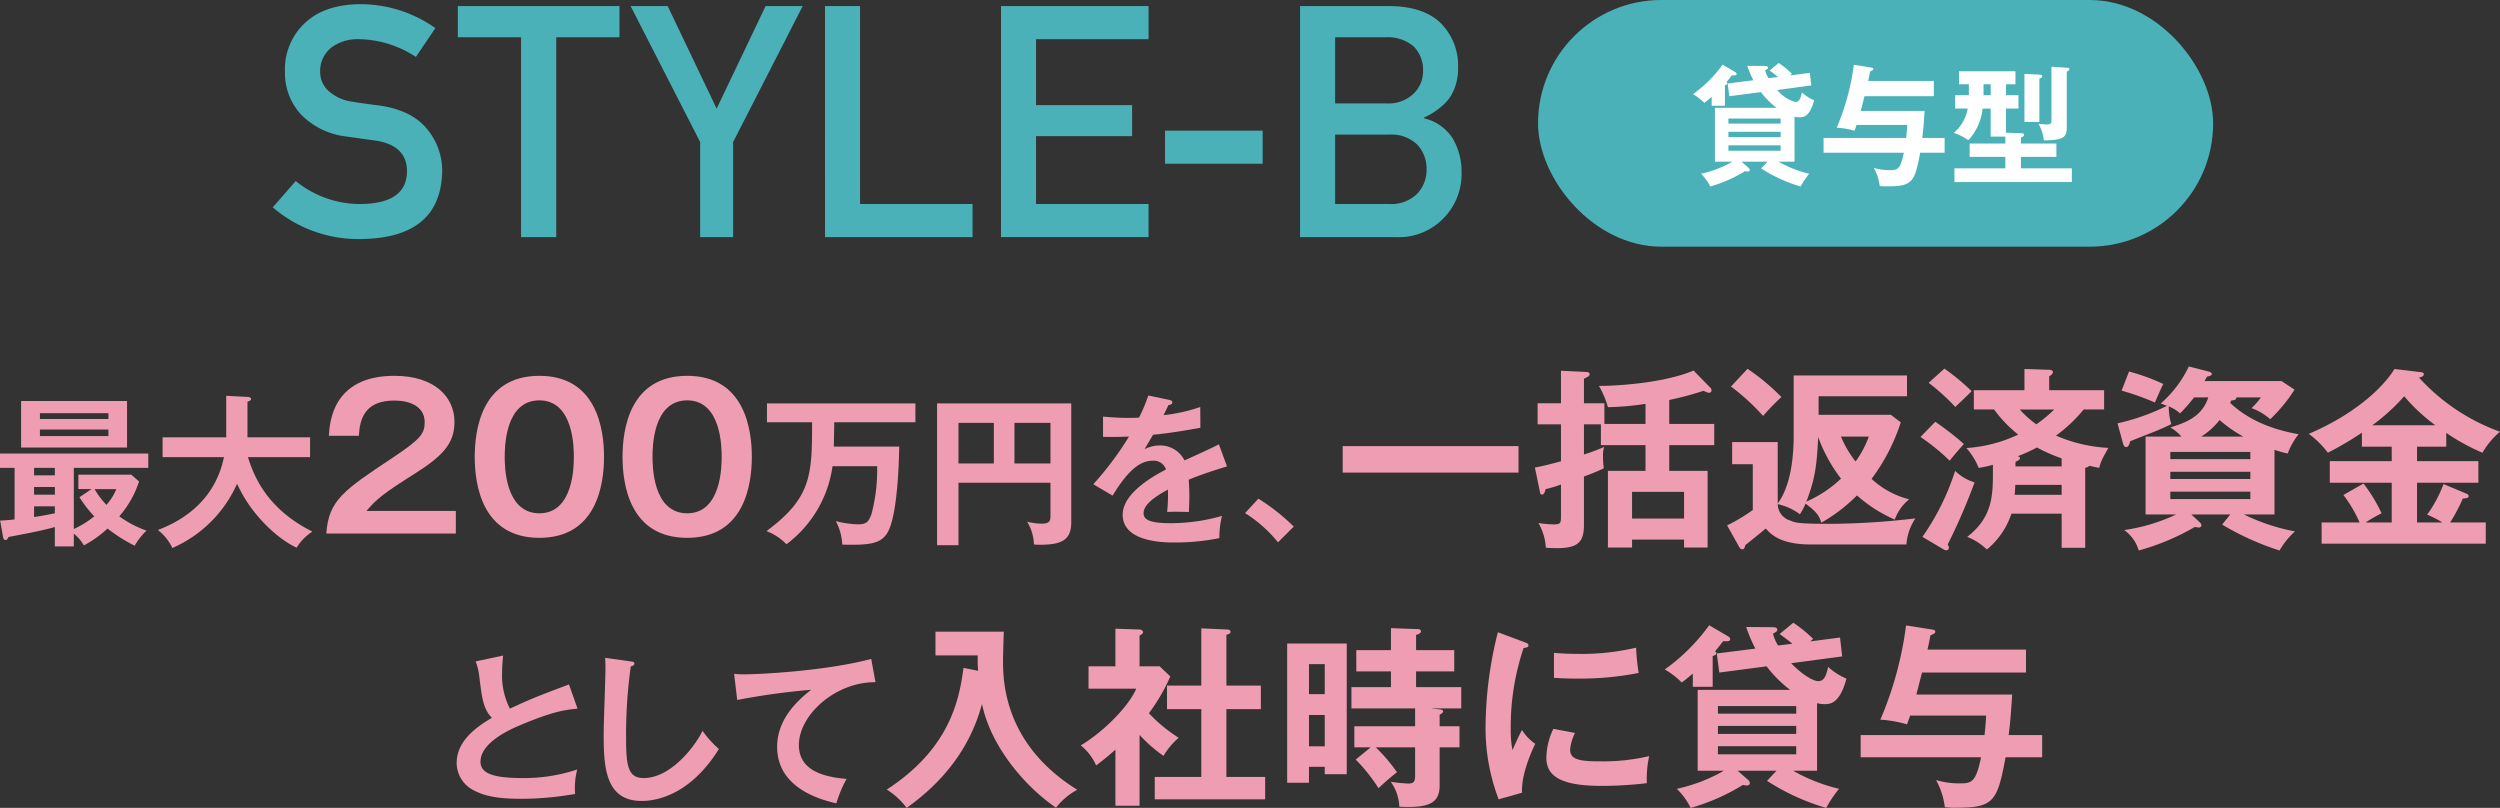
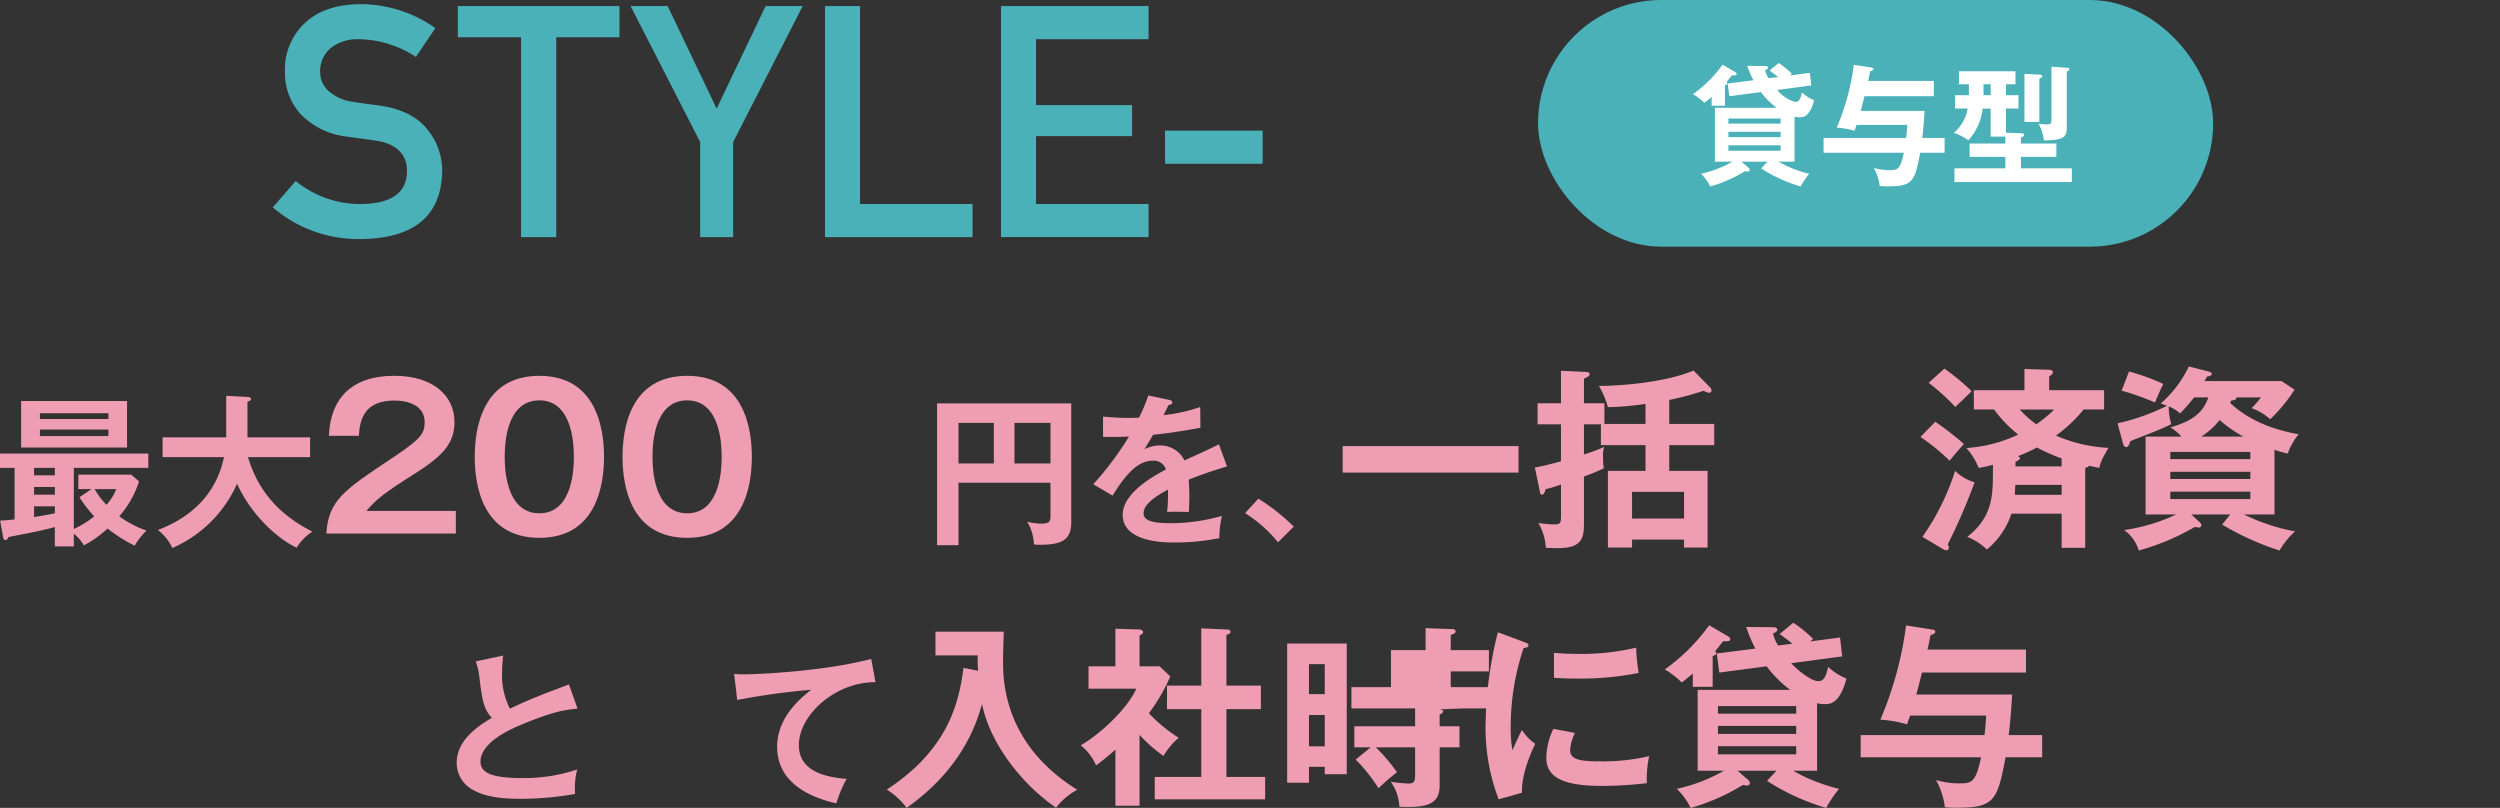
<svg xmlns="http://www.w3.org/2000/svg" width="385.132" height="124.455" viewBox="0 0 385.132 124.455">
  <rect x="0" y="0" width="385.132" height="124.455" fill="#333333" stroke="none" />
  <defs>
    <style>.a{fill:#4ab1b8;}.b{fill:#ef9db2;}.c{fill:#fff;}</style>
  </defs>
  <g transform="translate(-1299.598 -238)">
    <path class="a" d="M1355.265,269.428q6.933-.1,7.031-4.956.048-3.979-4.639-4.785-2.148-.293-4.712-.659a11.639,11.639,0,0,1-6.982-3.394,9.437,9.437,0,0,1-2.466-6.592,9.738,9.738,0,0,1,3.1-7.519q3-2.832,8.52-2.881a20,20,0,0,1,11.548,3.687l-3,4.443a16.315,16.315,0,0,0-8.813-2.734,6.724,6.724,0,0,0-4.151,1.245,4.623,4.623,0,0,0-1.782,3.857,3.921,3.921,0,0,0,1.2,2.783,6.85,6.85,0,0,0,3.833,1.758q1.465.244,4,.562,5,.684,7.4,3.589a10.1,10.1,0,0,1,2.368,6.64q-.27,10.206-12.5,10.352a20.189,20.189,0,0,1-13.6-4.883l3.54-4.053A15.627,15.627,0,0,0,1355.265,269.428Z" />
    <path class="a" d="M1379.869,243.745h-9.741v-4.81h24.9v4.81h-9.741v30.786h-5.42Z" />
    <path class="a" d="M1407.461,259.882l-10.718-20.947h5.713l7.544,15.8,7.544-15.8h5.713l-10.718,20.947v14.649h-5.078Z" />
    <path class="a" d="M1426.689,238.935h5.4v30.493h17.334v5.1h-22.73Z" />
    <path class="a" d="M1453.807,238.935h22.729v5.1H1459.2v10.156H1474v4.785H1459.2v10.449h17.334v5.1h-22.729Z" />
    <path class="a" d="M1479.076,258.125h15.039v5.1h-15.039Z" />
-     <path class="a" d="M1499.876,238.935h13.794q5.248.05,7.886,2.637a9.25,9.25,0,0,1,2.661,6.909,8.223,8.223,0,0,1-1.05,4.2,6.887,6.887,0,0,1-1.611,1.807,11.65,11.65,0,0,1-2.588,1.636v.1a7.169,7.169,0,0,1,4.394,3.052,9.987,9.987,0,0,1,1.392,5.151,9.732,9.732,0,0,1-2.881,7.3,9.509,9.509,0,0,1-7.007,2.808h-14.99Zm5.4,4.81v10.18h7.789a5.58,5.58,0,0,0,4.345-1.538,4.833,4.833,0,0,0,1.416-3.564,5.084,5.084,0,0,0-1.416-3.638,6.076,6.076,0,0,0-4.345-1.44Zm0,14.99v10.693h8.3a5.68,5.68,0,0,0,4.4-1.636,5.389,5.389,0,0,0,1.391-3.71,5.457,5.457,0,0,0-1.391-3.76,5.788,5.788,0,0,0-4.4-1.587Z" />
    <path class="b" d="M1310.97,319.494a14.9,14.9,0,0,0,3.148-1.949,18.46,18.46,0,0,1-2.274-2.949l1.849-1.25h-2.024v-2.225h8.148l1.2,1.05a15.294,15.294,0,0,1-3.049,5.374,16.8,16.8,0,0,0,4.2,2.2,10.292,10.292,0,0,0-1.825,2.325,24.067,24.067,0,0,1-4.174-2.649,17.259,17.259,0,0,1-3.649,2.6,6.254,6.254,0,0,0-1.549-1.8v1.949h-2.925v-2.975c-2.074.576-4.374,1-7.123,1.525-.2.35-.276.475-.475.475-.25,0-.35-.3-.375-.45l-.45-2.549c.6-.025,1.175-.05,2.225-.175v-7.948H1299.6v-2.2h22.843v2.2H1310.97Zm8.2-19.72v7.173h-16.32v-7.173Zm-11.122,10.3h-3.2v1.15h3.2Zm0,2.949h-3.2V314.2h3.2Zm0,2.974h-3.2v1.65c1.075-.15,2.1-.35,3.2-.575Zm8.248-13.446v-.9h-10.547v.9Zm-10.547,1.624v1h10.547v-1Zm8.423,9.173a12.1,12.1,0,0,0,1.824,2.425,8.437,8.437,0,0,0,1.525-2.425Z" />
    <path class="b" d="M1324.647,308.422v-3.049h9.8v-6.4l3.275.174c.375.025.55.125.55.326,0,.224-.275.324-.55.4v5.5h9.647v3.049h-9.572c1.125,3.675,3.424,8.2,9.923,11.473a7.782,7.782,0,0,0-2.425,2.474c-2.674-1.2-6.948-4.874-9.173-9.848a19.381,19.381,0,0,1-9.973,9.9,7.672,7.672,0,0,0-2.223-2.774c2.1-.826,8.572-3.424,10.172-11.223Z" />
    <path class="b" d="M1369.821,316.715v3.479h-19.949c.33-5.1,2.7-6.689,10.11-11.609,4.41-2.94,5.039-3.75,5.039-5.55,0-2.52-2.459-3.33-4.649-3.33-4.5,0-5.34,2.7-5.49,5.43h-4.619c.12-2.07.569-9.239,10.109-9.239,6.12,0,9.239,3.209,9.239,7.109,0,3.36-1.859,5.28-6.239,8.04-4.559,2.88-5.79,3.84-7.32,5.67Z" />
    <path class="b" d="M1392.651,308.375c0,4.229-1.11,12.479-9.96,12.479s-9.96-8.219-9.96-12.479c0-4.08,1.021-12.479,9.96-12.479C1391.541,295.9,1392.651,304.145,1392.651,308.375Zm-15.3,0c0,1.29,0,8.7,5.339,8.7,5.31,0,5.31-7.409,5.31-8.7s0-8.7-5.31-8.7S1377.352,306.965,1377.352,308.375Z" />
    <path class="b" d="M1415.421,308.375c0,4.229-1.11,12.479-9.96,12.479s-9.96-8.219-9.96-12.479c0-4.08,1.02-12.479,9.96-12.479C1414.311,295.9,1415.421,304.145,1415.421,308.375Zm-15.3,0c0,1.29,0,8.7,5.34,8.7,5.31,0,5.31-7.409,5.31-8.7s0-8.7-5.31-8.7S1400.121,306.965,1400.121,308.375Z" />
-     <path class="b" d="M1428.054,306.8h10.072c-.05,3.249-.35,11-1.875,13.371-1.024,1.575-2.7,1.85-6.9,1.725a8.467,8.467,0,0,0-1-3.624,14.449,14.449,0,0,0,3.348.5c1.276,0,1.7-.25,2.175-1.65a26.731,26.731,0,0,0,.85-7.3h-6.873a18.1,18.1,0,0,1-7.1,12.022,8.463,8.463,0,0,0-3.074-2.025c6.948-5.148,7.023-8.647,7.023-16.771h-6.948v-2.9h22.869v2.9h-12.5Z" />
    <path class="b" d="M1447.255,312.371v9.623h-3.3V300.149h20.671v18.346c0,2.8-1.65,3.424-4.8,3.424a5.893,5.893,0,0,1-.95-.05,7.023,7.023,0,0,0-1.05-3.5,9.747,9.747,0,0,0,2.249.3c1.351,0,1.351-.55,1.351-1.35v-4.949Zm5.448-9.223h-5.448V309.4h5.448Zm3.175,6.248h5.549v-6.248h-5.549Z" />
    <path class="b" d="M1479.7,299.6c.175.049.5.1.5.4,0,.225-.275.375-.6.4-.275.6-.45.95-.749,1.55a24.984,24.984,0,0,0,5.648-1.25l.024,3.2c-2.374.425-4.873.85-7.3,1.075-.3.55-.875,1.474-1.3,2.224a5.092,5.092,0,0,1,2.375-.574,4.15,4.15,0,0,1,3.773,2.3c1.775-.8,4.249-1.924,5.3-2.475l1.25,3.4c-2.2.674-4.1,1.3-5.9,2.049.074.975.1,1.85.1,2.5,0,1.1-.05,1.849-.075,2.474-.175,0-2.2-.075-3.349,0a26.047,26.047,0,0,0,.125-3.449c-2.724,1.475-3.749,2.574-3.749,3.649,0,1.125,1.275,1.525,4.224,1.525a28.454,28.454,0,0,0,7.848-1.125,14,14,0,0,0-.4,3.425,34.235,34.235,0,0,1-6.948.674c-1.4,0-7.948,0-7.948-4.274,0-3.474,5.148-6.174,6.673-6.974a1.977,1.977,0,0,0-2.049-1.349c-1.95,0-3.8,1.474-6.174,5.374l-2.975-1.75a48.926,48.926,0,0,0,5.5-7.348c-1.224.05-1.974.075-4,.05v-3.124c.575.05,2.074.2,4.025.2a15.064,15.064,0,0,0,1.524-.05,25.487,25.487,0,0,0,1.425-3.4Z" />
    <path class="b" d="M1493.456,314.82a31.16,31.16,0,0,1,5.448,4.3l-2.425,2.425a20.741,20.741,0,0,0-5.073-4.5Z" />
    <path class="b" d="M1533.53,306.725v4.08h-27.089v-4.08Z" />
    <path class="b" d="M1546.761,300.125v3.18h6.33v-3.09a41.57,41.57,0,0,1-5.79.51,14.067,14.067,0,0,0-1.38-3.27c4.109-.03,10.529-.66,14.579-2.37l2.61,2.67a.57.57,0,0,1,.15.39c0,.24-.15.36-.39.36-.18,0-.3-.06-.84-.3a47.423,47.423,0,0,1-5.28,1.41v3.69h6.93v3.27h-6.93v3.96h5.91v11.819h-3.63v-1.23h-8.009v1.23h-3.72V310.535h5.79v-3.96h-6.87v-3.21h-2.61v4.65a26.771,26.771,0,0,0,3.119-1.17,4.278,4.278,0,0,0-.179,1.59,11.081,11.081,0,0,0,.12,1.71,32.36,32.36,0,0,1-3.06,1.259v7.41c0,2.491-.72,3.63-4.08,3.63-.66,0-1.32-.03-1.8-.06a8.315,8.315,0,0,0-1.14-3.81,18.453,18.453,0,0,0,2.37.21c1.11,0,1.11-.24,1.11-1.439v-4.71a16.694,16.694,0,0,1-2.37.719c-.059.271-.21.84-.54.84a.288.288,0,0,1-.3-.269l-.81-3.9c.841-.149,1.8-.359,4.02-.96v-5.7h-3.6v-3.24h3.6v-5.01l3.81.18c.36.03.6.06.6.33s-.089.33-.869.72v3.78Zm12.269,17.76v-4.111h-8.009v4.111Z" />
-     <path class="b" d="M1578.5,321.874c-2.46,0-5.25-.42-6.87-2.46-.75.63-2.34,1.92-3.15,2.55-.089.33-.18.66-.48.66-.27,0-.45-.3-.57-.54l-1.77-3.149a26.173,26.173,0,0,0,3.96-2.371v-7.049h-3.18V306.1h7.02v9.479c1.47-2.04,2.46-5.34,2.46-10.589v-9.15h17.459v3.21h-13.619v2.85h11.13l1.529,1.17a29.924,29.924,0,0,1-4.5,8.7,13.224,13.224,0,0,0,5.79,3.149,7.159,7.159,0,0,0-2.22,3.12,21.765,21.765,0,0,1-5.819-3.72,25.458,25.458,0,0,1-5.49,4.2c-.39-1.2-.81-1.71-2.43-2.941a9.81,9.81,0,0,1-.87,1.651,8.681,8.681,0,0,0-3.42-1.561,2.7,2.7,0,0,0,2.01,2.551c.66.3,1.08.479,6.3.479a116.637,116.637,0,0,0,12.9-.84,8.252,8.252,0,0,0-1.38,4.02Zm-9.689-27.059a33.518,33.518,0,0,1,5.219,4.35,33.763,33.763,0,0,0-2.82,2.91,33.92,33.92,0,0,0-4.95-4.53Zm10.888,10.53c-.21,3.78-.329,6.09-1.829,9.929a18.523,18.523,0,0,0,5.34-3.54A23.748,23.748,0,0,1,1579.7,305.345Zm3.511-.09a15.6,15.6,0,0,0,2.249,3.84,15.891,15.891,0,0,0,2.04-3.84Z" />
    <path class="b" d="M1597.731,302.975a45.627,45.627,0,0,1,4.41,3.42c-.24.27-1.53,1.709-2.19,2.58a32.393,32.393,0,0,0-4.5-3.66Zm-1.98,17.729a37.414,37.414,0,0,0,5.04-10.169,7.1,7.1,0,0,0,3,1.77,93.06,93.06,0,0,1-4.14,9.569c.12.24.18.33.18.45,0,.24-.12.45-.39.45a.792.792,0,0,1-.45-.15Zm3.39-25.919a35.265,35.265,0,0,1,4.2,3.48c-.6.6-1.68,1.62-2.52,2.43a32.6,32.6,0,0,0-4.11-3.72Zm21.449,6.3a22.592,22.592,0,0,1-4.26,4.02,22.9,22.9,0,0,0,8.07,1.89c-.15.27-.21.359-.75,1.35a7.253,7.253,0,0,0-.66,1.74c-.6-.12-.81-.181-1.559-.33-.061.12-.12.18-.6.33v12.3h-3.63v-5.249h-7.739a12.052,12.052,0,0,1-3.78,5.519,9.142,9.142,0,0,0-3.03-1.95c3.749-2.909,3.959-6.119,3.959-9.659V309.6a16.911,16.911,0,0,1-2.189.481,10.628,10.628,0,0,0-1.89-3.061,22.006,22.006,0,0,0,7.98-2.069,19.633,19.633,0,0,1-3.72-3.87h-3.12v-2.97h7.8v-3.27l3.689.12c.181,0,.691,0,.691.39,0,.24-.33.48-.571.63v2.13h8.46v2.97Zm-10.529,11.609c-.031.75-.06,1.141-.09,1.531h7.229v-1.531Zm7.139-4.079a26.178,26.178,0,0,1-3.809-1.68,23.7,23.7,0,0,1-2.97,1.35c.269.06.359.15.359.3,0,.24-.3.359-.689.569v.691h7.109Zm-6.449-7.53a15.013,15.013,0,0,0,2.55,2.28,21.422,21.422,0,0,0,2.76-2.28Z" />
    <path class="b" d="M1649.99,317.255h-4.71a30.872,30.872,0,0,0,7.86,2.609,12.137,12.137,0,0,0-2.369,2.941,42.194,42.194,0,0,1-8.85-3.991l1.26-1.559h-6l1.29,1.2a.788.788,0,0,1,.269.481.391.391,0,0,1-.389.33,5.484,5.484,0,0,1-.63-.09,36.44,36.44,0,0,1-8.64,3.63,5.931,5.931,0,0,0-2.25-3.151,27.933,27.933,0,0,0,8.01-2.4h-4.71v-12h5.519a6.861,6.861,0,0,0-1.71-1.41c2.911-.87,4.951-1.92,5.851-4.62h-2.19a26.367,26.367,0,0,1-2.161,2.46,5.956,5.956,0,0,0-1.739-1.08,9.39,9.39,0,0,0,.39,2.73c-.72.36-1.62.78-3.15,1.38-2.67,1.05-2.97,1.17-3.18,1.26-.06.24-.21.9-.63.9-.21,0-.39-.24-.449-.45l-.87-3.21a33.339,33.339,0,0,0,7.619-2.7c-.18-.06-.72-.27-.96-.36a17.532,17.532,0,0,0,4.32-5.7l3.06.779c.33.09.48.21.48.39,0,.21-.33.33-.721.39-.12.18-.3.51-.389.69h11.849l2.01,1.32a24.026,24.026,0,0,1-3.75,4.56,8.7,8.7,0,0,0-2.88-1.71,11.287,11.287,0,0,0,1.441-1.65h-3.781c0,.3-.12.42-.809.48-.03.12-.09.24-.12.39,1.529,1.41,4.529,3.75,10.529,4.8a10.382,10.382,0,0,0-1.68,2.97,15.93,15.93,0,0,1-2.04-.57Zm-22.409-22.02a31.273,31.273,0,0,1,5.28,1.92c-.18.33-.3.57-1.29,2.85a40.535,40.535,0,0,0-5.13-1.83Zm6.359,13.5h12.331v-1.109H1633.94Zm12.331,1.951H1633.94v1.11h12.331Zm0,3.059H1633.94v1.141h12.331Zm-1.081-8.489a20.358,20.358,0,0,1-3.66-2.55,11.216,11.216,0,0,1-2.819,2.55Z" />
-     <path class="b" d="M1671.95,309.035h9.45v3.329h-9.45v6.12h3.9a15.8,15.8,0,0,0-2.34-1.2,20.052,20.052,0,0,0,2.519-4.71l3.45,1.441c.27.12.42.21.42.389,0,.241-.15.361-.9.391a25.515,25.515,0,0,1-1.949,3.689h5.489v3.27h-25.289v-3.27h5.85a20.508,20.508,0,0,0-2.49-4.229l3.09-1.771a24.72,24.72,0,0,1,2.79,4.59,24.376,24.376,0,0,0-2.46,1.41h4.02v-6.12h-9.54v-3.329h9.54v-2.221h-4.59v-2.159a50.319,50.319,0,0,1-5.25,3.09,13.982,13.982,0,0,0-2.94-2.91c8.22-3.51,12.089-8.1,13.2-9.99l4.05.48c.24.03.48.12.48.3,0,.39-.54.51-.75.541a31.023,31.023,0,0,0,12.479,8.339,12.309,12.309,0,0,0-2.7,3.24,31.769,31.769,0,0,1-5.58-3.06v2.129h-4.5Zm2.821-5.52a28.007,28.007,0,0,1-4.8-4.47,30.449,30.449,0,0,1-4.92,4.47Z" />
    <path class="b" d="M1388.569,347.164c-1.974.2-3.8.425-8.948,2.6-1.225.525-6,2.55-6,5.574,0,1.824,1.975,2.524,6.5,2.524a25.682,25.682,0,0,0,8.4-1.325,11.375,11.375,0,0,0-.326,3.775,49.086,49.086,0,0,1-8.323.75c-4.4,0-6.123-.7-7.273-1.3a4.742,4.742,0,0,1-2.65-4.2c0-3,2.275-5.149,5.424-6.974-1.324-1.374-1.524-3.024-1.924-6.248a9.494,9.494,0,0,0-.575-2.449l4.224-.9c-.1,1.2-.15,1.776-.15,2.55a11.324,11.324,0,0,0,1.2,5.624c3.45-1.6,4.65-2.05,9.1-3.725Z" />
-     <path class="b" d="M1396.747,339.891c.4.049.575.075.575.349,0,.25-.349.375-.55.425a76.462,76.462,0,0,0-.724,11.223c0,4.3.4,5.973,2.723,5.973,4.25,0,8.024-5.074,9.048-7.273a16.65,16.65,0,0,0,2.525,2.8c-4.074,6.549-8.948,8-11.9,8-5.674,0-5.848-5.4-5.848-10.4,0-1.574.274-8.522.274-9.947,0-1.024-.024-1.2-.05-1.7Z" />
    <path class="b" d="M1434.469,343.09c-6.248-.026-11.8,5.1-11.8,9.673,0,2.924,2.05,4.823,7.349,5.223a18.432,18.432,0,0,0-1.576,3.774c-3.8-.85-9.122-3.024-9.122-8.7,0-3.35,1.9-6.224,5.248-8.8a107.846,107.846,0,0,0-11.4,1.574l-.475-4.024a14.8,14.8,0,0,0,1.625.075c1.7,0,12.122-.425,19.495-2.374Z" />
    <path class="b" d="M1450.279,341.336a22.369,22.369,0,0,1-.06-2.369h-6.51v-3.66h10.53c-.03.689-.12,3.719-.12,4.349,0,3.031,0,12.9,11.43,20.01a10.421,10.421,0,0,0-3.271,2.76c-5.04-3.45-10.109-9.66-11.4-15.989-.99,3.689-3.48,10.258-11.609,16.018a11.252,11.252,0,0,0-3.06-2.819c9.6-6.27,11.129-13.56,11.819-18.749Z" />
    <path class="b" d="M1475.149,362.125h-3.719v-8.64c-1.231,1.111-2.22,1.861-2.97,2.431a8.184,8.184,0,0,0-2.37-3.09c3.21-1.89,7.26-5.76,8.55-8.73h-7.35v-3.45h4.14v-5.79l3.689.121c.42,0,.57.269.57.419,0,.18-.15.3-.54.51v4.74h3.09l1.65,1.56a28.447,28.447,0,0,1-3.3,5.67,23.384,23.384,0,0,0,4.59,3.78,11.145,11.145,0,0,0-2.34,2.789,21.854,21.854,0,0,1-3.69-3.239Zm4.23-14.879v-3.63h5.28V334.8l4.05.18c.239,0,.449.12.449.33,0,.3-.21.36-.63.479v7.83h5.311v3.63h-5.311v10.44h5.97v3.45h-17.009v-3.45h7.17v-10.44Z" />
-     <path class="b" d="M1507.069,337.137v20.129h-3.389v-1.14h-2.431v2.46h-3.359V337.137Zm-3.389,7.8v-4.621h-2.431v4.621Zm-2.431,3.209v4.83h2.431v-4.83Zm20.1-.87c.36.03.57.15.57.3,0,.27-.391.45-.54.51v1.8h3.059v3.24h-3.059v5.79c0,2.7-1.38,3.6-6.21,3.359a7.042,7.042,0,0,0-1.32-3.839,25.1,25.1,0,0,0,2.67.27c.81,0,1.08-.21,1.08-1.23v-4.35h-6.06a26.3,26.3,0,0,1,3.27,3.84,36.385,36.385,0,0,0-2.85,2.46,25.77,25.77,0,0,0-3.51-4.41l2.31-1.89h-2.52v-3.24h9.36v-2.76h-9.81v-3.27h6.09v-2.429h-5.34v-3.271h5.34v-3.389l4.17.15c.24,0,.45.119.45.359,0,.271-.36.42-.75.54v2.34h5.88v3.271h-5.88v2.429h6.959v3.27h-4.739Z" />
+     <path class="b" d="M1507.069,337.137v20.129h-3.389v-1.14h-2.431v2.46h-3.359V337.137Zm-3.389,7.8v-4.621h-2.431v4.621Zm-2.431,3.209v4.83h2.431v-4.83Zm20.1-.87c.36.03.57.15.57.3,0,.27-.391.45-.54.51v1.8h3.059v3.24h-3.059v5.79c0,2.7-1.38,3.6-6.21,3.359a7.042,7.042,0,0,0-1.32-3.839,25.1,25.1,0,0,0,2.67.27c.81,0,1.08-.21,1.08-1.23v-4.35h-6.06a26.3,26.3,0,0,1,3.27,3.84,36.385,36.385,0,0,0-2.85,2.46,25.77,25.77,0,0,0-3.51-4.41l2.31-1.89h-2.52v-3.24h9.36v-2.76h-9.81v-3.27h6.09v-2.429v-3.271h5.34v-3.389l4.17.15c.24,0,.45.119.45.359,0,.271-.36.42-.75.54v2.34h5.88v3.271h-5.88v2.429h6.959v3.27h-4.739Z" />
    <path class="b" d="M1534.369,336.9c.45.18.691.241.691.51,0,.3-.3.361-.75.42a38.074,38.074,0,0,0-1.98,12.45,16.6,16.6,0,0,0,.27,3.3c.089-.24.99-2.28,1.469-3.12a7.246,7.246,0,0,0,2.04,2.13c-.389.78-2.189,4.59-2.04,7.529l-3.6,1.021a30.838,30.838,0,0,1-2.01-11.64,60.445,60.445,0,0,1,1.89-14.1Zm7.86,14.01a7.2,7.2,0,0,0-.75,2.579c0,1.5,1.38,1.8,4.62,1.8a30.958,30.958,0,0,0,7.56-.81,16.485,16.485,0,0,0-.36,4.17,59.387,59.387,0,0,1-6.96.419c-6,0-8.52-1.349-8.52-4.319a10.592,10.592,0,0,1,1.08-4.47Zm-3.24-12.33c.84.061,1.89.151,3.571.151a36.4,36.4,0,0,0,9.088-.96,32.119,32.119,0,0,0,.391,3.9,47.248,47.248,0,0,1-9.42.87c-1.649,0-2.729-.059-3.63-.12Z" />
    <path class="b" d="M1563.44,343.8h-3.06v-2.04c-.87.75-1.26,1.051-1.71,1.381a12.508,12.508,0,0,0-2.609-2.011,29.488,29.488,0,0,0,6.839-6.81l2.82,1.651c.179.09.42.269.42.479,0,.361-.39.361-1.08.33-.42.51-.69.9-1.26,1.56.09.06.21.12.21.27,0,.27-.27.361-.57.451Zm1.02-2.19-.39-2.94,5.94-.75a24.191,24.191,0,0,1-1.41-3.329l4.049.029c.21,0,.75,0,.75.391,0,.269-.269.389-.66.6a5.83,5.83,0,0,0,.781,1.831l2.189-.271c-.39-.359-.81-.659-1.949-1.5l2.1-1.74a21.1,21.1,0,0,1,3.06,2.489l-.449.391,4.59-.6.329,2.91-7.86,1.05c1.71,1.771,3.39,2.76,4.17,2.76.96,0,1.231-.9,1.53-2.19a9.676,9.676,0,0,0,2.82,1.8c-1.05,3.93-2.55,3.93-3.39,3.93a3.727,3.727,0,0,1-1.139-.15v10.41h-3.691a26.8,26.8,0,0,0,7.08,2.79,18.687,18.687,0,0,0-1.979,2.939,34.4,34.4,0,0,1-9.12-4.17l1.469-1.559h-6l1.619,1.41a.8.8,0,0,1,.271.479c0,.151-.09.391-.481.391-.149,0-.389-.061-.6-.09a31.618,31.618,0,0,1-8.04,3.539,10.872,10.872,0,0,0-2.13-2.939,25.555,25.555,0,0,0,7.26-2.79h-4.05v-12.45h14.25a18.652,18.652,0,0,1-3.63-3.63Zm-.21,6.33h12.06v-1.17h-12.06Zm12.06,1.89h-12.06v1.23h12.06Zm0,3.12h-12.06v1.26h12.06Z" />
    <path class="b" d="M1609.579,345c-.18,2.91-.33,4.62-.54,6.24h5.16v3.42h-5.639c-1.26,6.81-1.831,7.77-7.56,7.77a11.58,11.58,0,0,1-1.8-.09,11.224,11.224,0,0,0-1.35-4.17,12.37,12.37,0,0,0,3.69.51c1.8,0,2.459-.18,3.239-4.02H1586.24v-3.42h19.079c.18-1.65.21-2.22.241-3h-11.7c-.27.78-.3.87-.48,1.35a18.25,18.25,0,0,0-4.109-.72,54.429,54.429,0,0,0,3.958-14.519l4.021.63c.21.03.479.059.479.33s-.269.36-.75.57c-.089.479-.149.93-.449,2.189h15.179v3.54h-16.02c-.54,2.1-.6,2.34-.869,3.39Z" />
    <rect class="a" width="104" height="38" rx="19" transform="translate(1536.538 238)" />
    <path class="c" d="M1565.327,254.285h-2.041v-1.361c-.58.5-.84.7-1.14.921a8.312,8.312,0,0,0-1.74-1.341,19.659,19.659,0,0,0,4.561-4.541l1.881,1.1c.119.061.279.181.279.32,0,.241-.26.241-.72.221-.28.34-.46.6-.84,1.04.06.04.14.08.14.18,0,.18-.18.24-.38.3Zm.68-1.461-.26-1.96,3.961-.5a16.222,16.222,0,0,1-.94-2.221l2.7.02c.14,0,.5,0,.5.26,0,.181-.181.261-.441.4a3.889,3.889,0,0,0,.52,1.22l1.461-.179a16.059,16.059,0,0,0-1.3-1l1.4-1.16a14.145,14.145,0,0,1,2.041,1.66l-.3.261,3.061-.4.22,1.94-5.241.7a5.516,5.516,0,0,0,2.78,1.841c.641,0,.82-.6,1.02-1.461a6.461,6.461,0,0,0,1.881,1.2c-.7,2.621-1.7,2.621-2.26,2.621a2.5,2.5,0,0,1-.761-.1v6.941h-2.46a17.8,17.8,0,0,0,4.721,1.861,12.491,12.491,0,0,0-1.321,1.96,22.979,22.979,0,0,1-6.081-2.78l.981-1.041h-4l1.08.941a.541.541,0,0,1,.179.32c0,.1-.059.26-.319.26a3.882,3.882,0,0,1-.4-.06,21.12,21.12,0,0,1-5.362,2.36,7.22,7.22,0,0,0-1.42-1.96,17.04,17.04,0,0,0,4.841-1.861h-2.7v-8.3h9.5a12.367,12.367,0,0,1-2.421-2.42Zm-.14,4.221h8.042v-.78h-8.042Zm8.042,1.261h-8.042v.819h8.042Zm0,2.08h-8.042v.84h8.042Z" />
    <path class="c" d="M1596.089,255.085c-.12,1.94-.22,3.081-.36,4.161h3.441v2.28h-3.761c-.84,4.541-1.221,5.181-5.041,5.181a7.716,7.716,0,0,1-1.2-.06,7.507,7.507,0,0,0-.9-2.78,8.223,8.223,0,0,0,2.461.34c1.2,0,1.639-.12,2.16-2.681h-12.363v-2.28h12.723c.119-1.1.14-1.481.159-2h-7.8c-.18.52-.2.58-.32.9a12.066,12.066,0,0,0-2.741-.48,36.355,36.355,0,0,0,2.641-9.683l2.68.42c.141.02.321.04.321.221s-.18.239-.5.379c-.061.321-.1.621-.3,1.461h10.122v2.36h-10.683c-.36,1.4-.4,1.561-.58,2.261Z" />
    <path class="c" d="M1608.628,252.664h1.92v2.061h-1.92v3.72l2.42.08c.14,0,.36.06.36.261,0,.18-.139.239-.48.42v.9h5.462v2.06h-5.462v1.761h7.842v2.12h-18.084v-2.12h7.841v-1.761h-5.5v-2.06h5.5v-1.061h-2.259v-4.32h-1.242a8.476,8.476,0,0,1-2.2,4.88,8.811,8.811,0,0,0-2.24-1.14,6.265,6.265,0,0,0,2.141-3.74h-1.941v-2.061h2.12v-1.68h-1.52v-2h8.7v2h-1.46Zm-2.36-1.68h-1.1v1.68h1.1Zm7.581-1.481c.2.02.36.02.36.221,0,.22-.26.319-.44.38v6.681h-2.3v-7.4Zm4.26-1.06c.141,0,.281.04.281.2,0,.2-.26.339-.4.4v8.5c0,1.48-.3,2.08-3.54,2.08a6.2,6.2,0,0,0-.82-2.56,9.691,9.691,0,0,0,1.34.1c.66,0,.66-.26.66-.92v-7.962Z" />
  </g>
</svg>